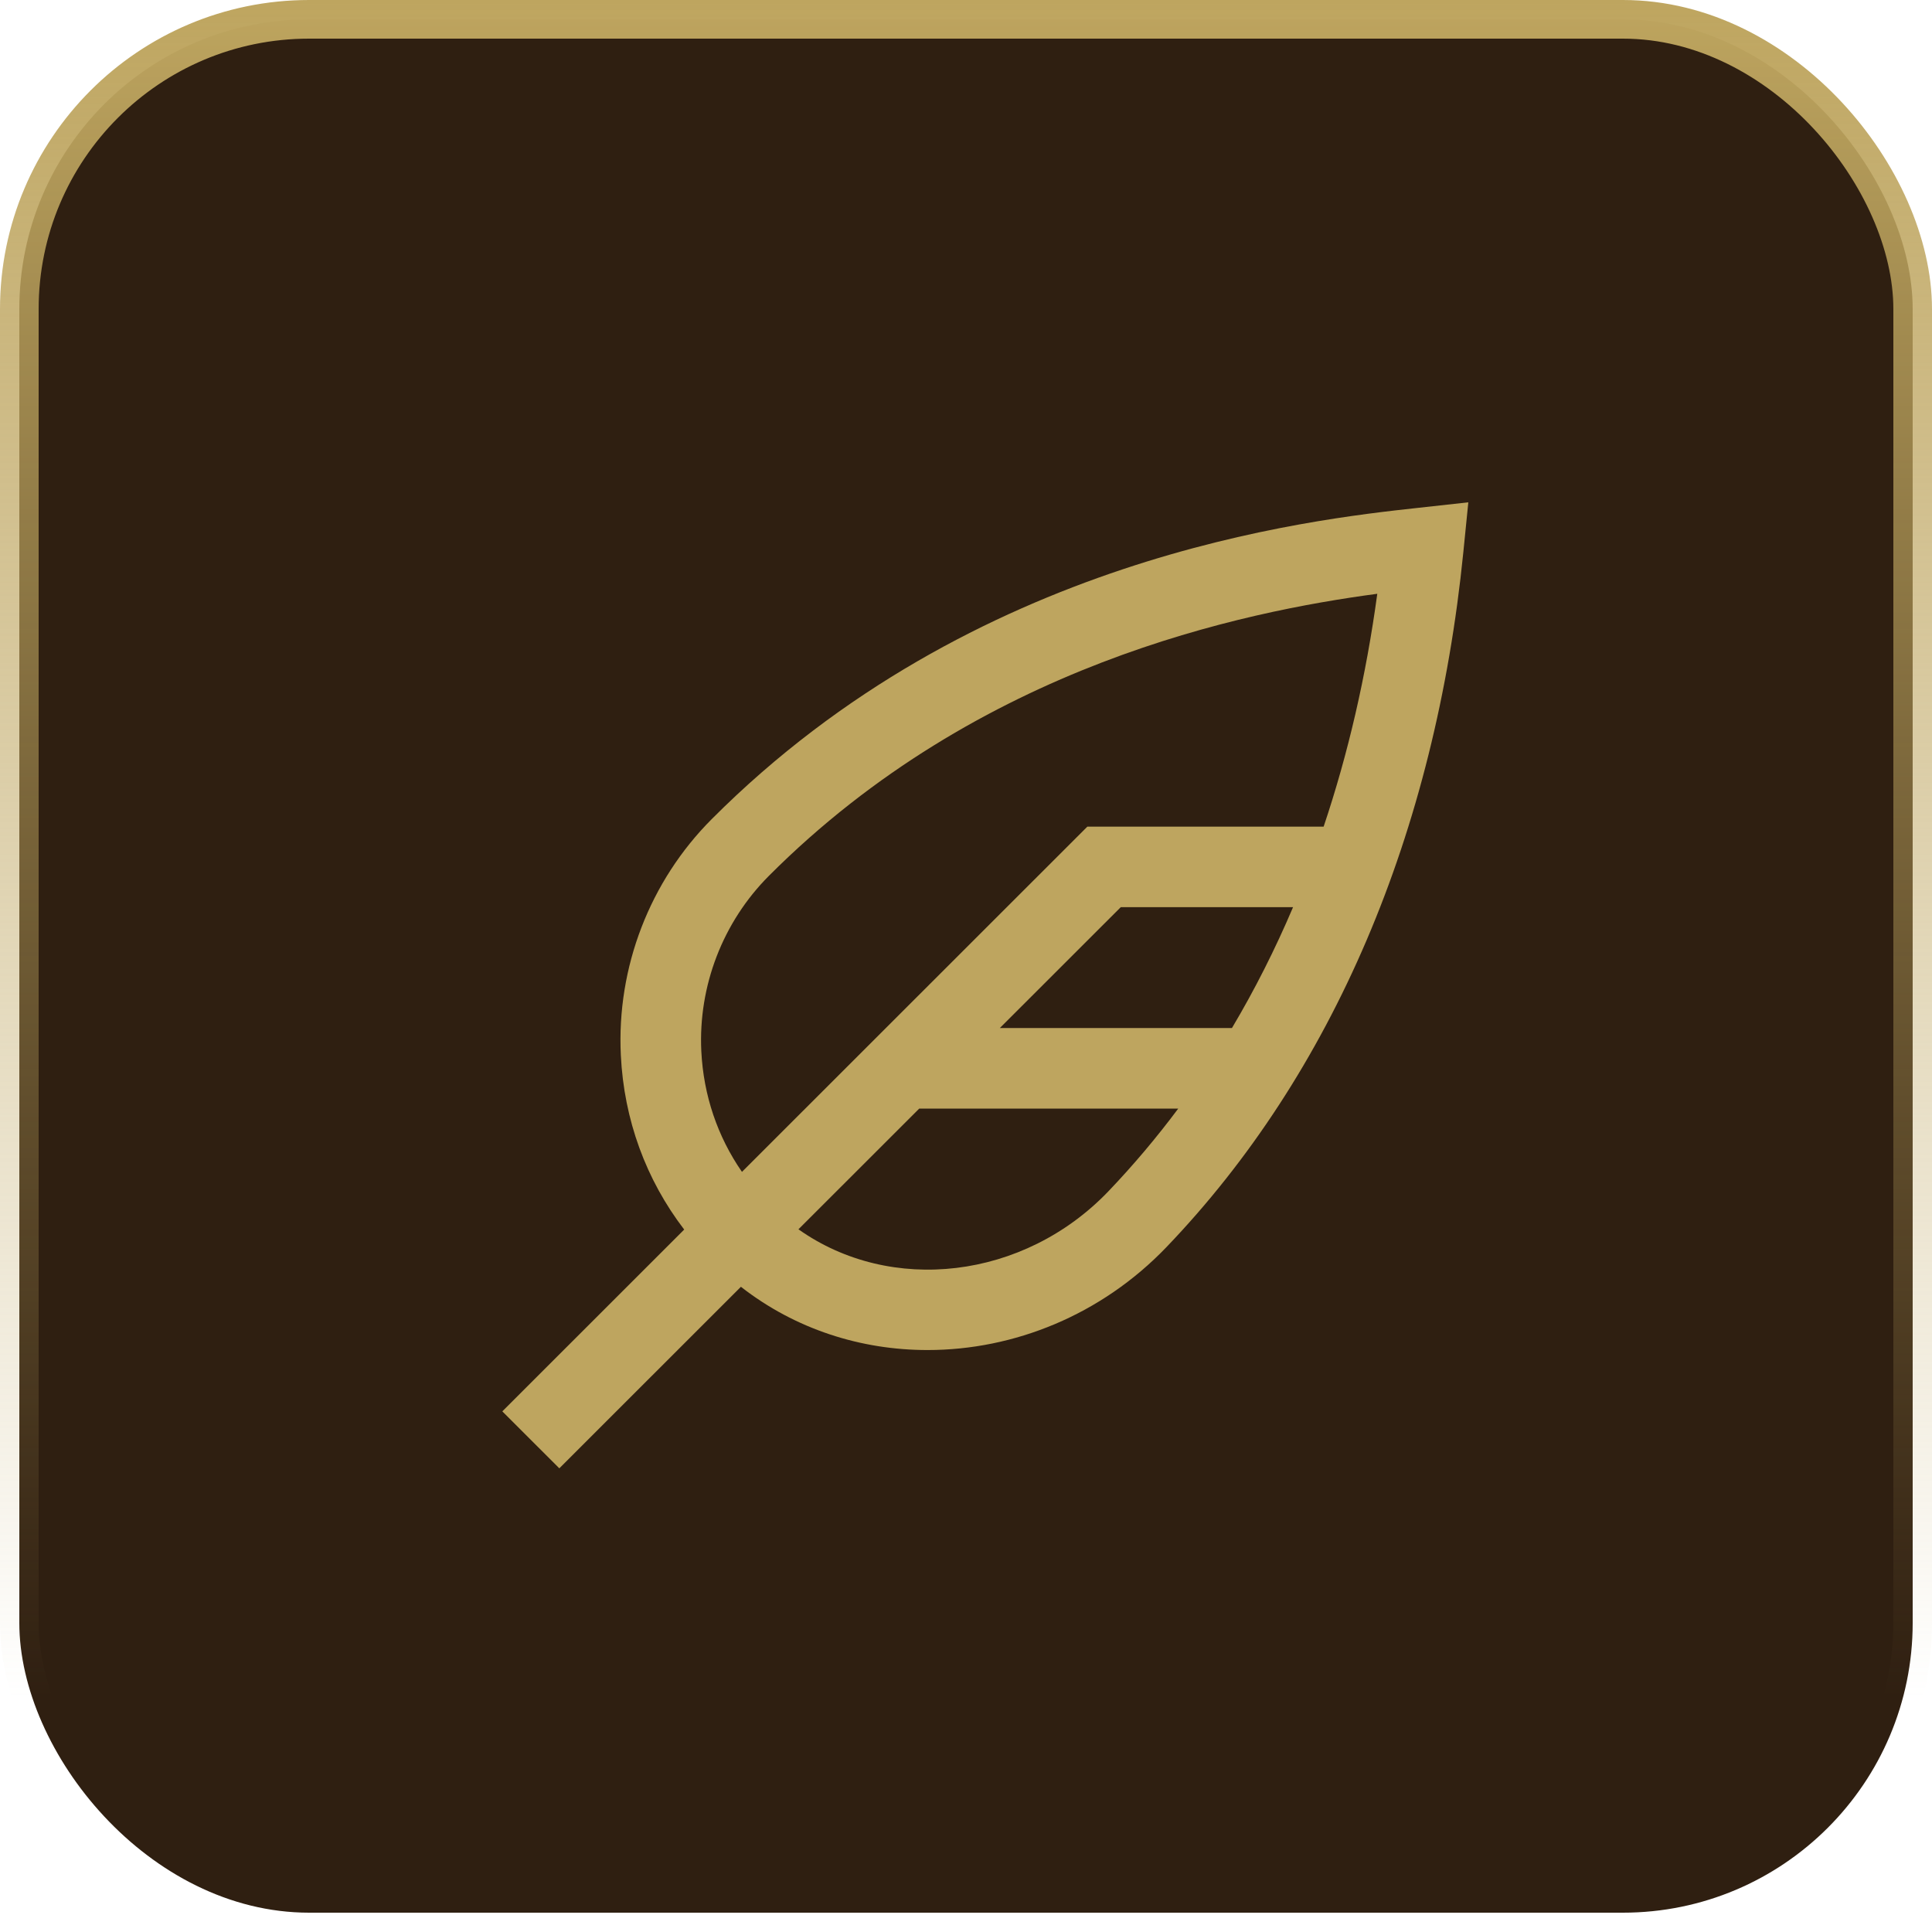
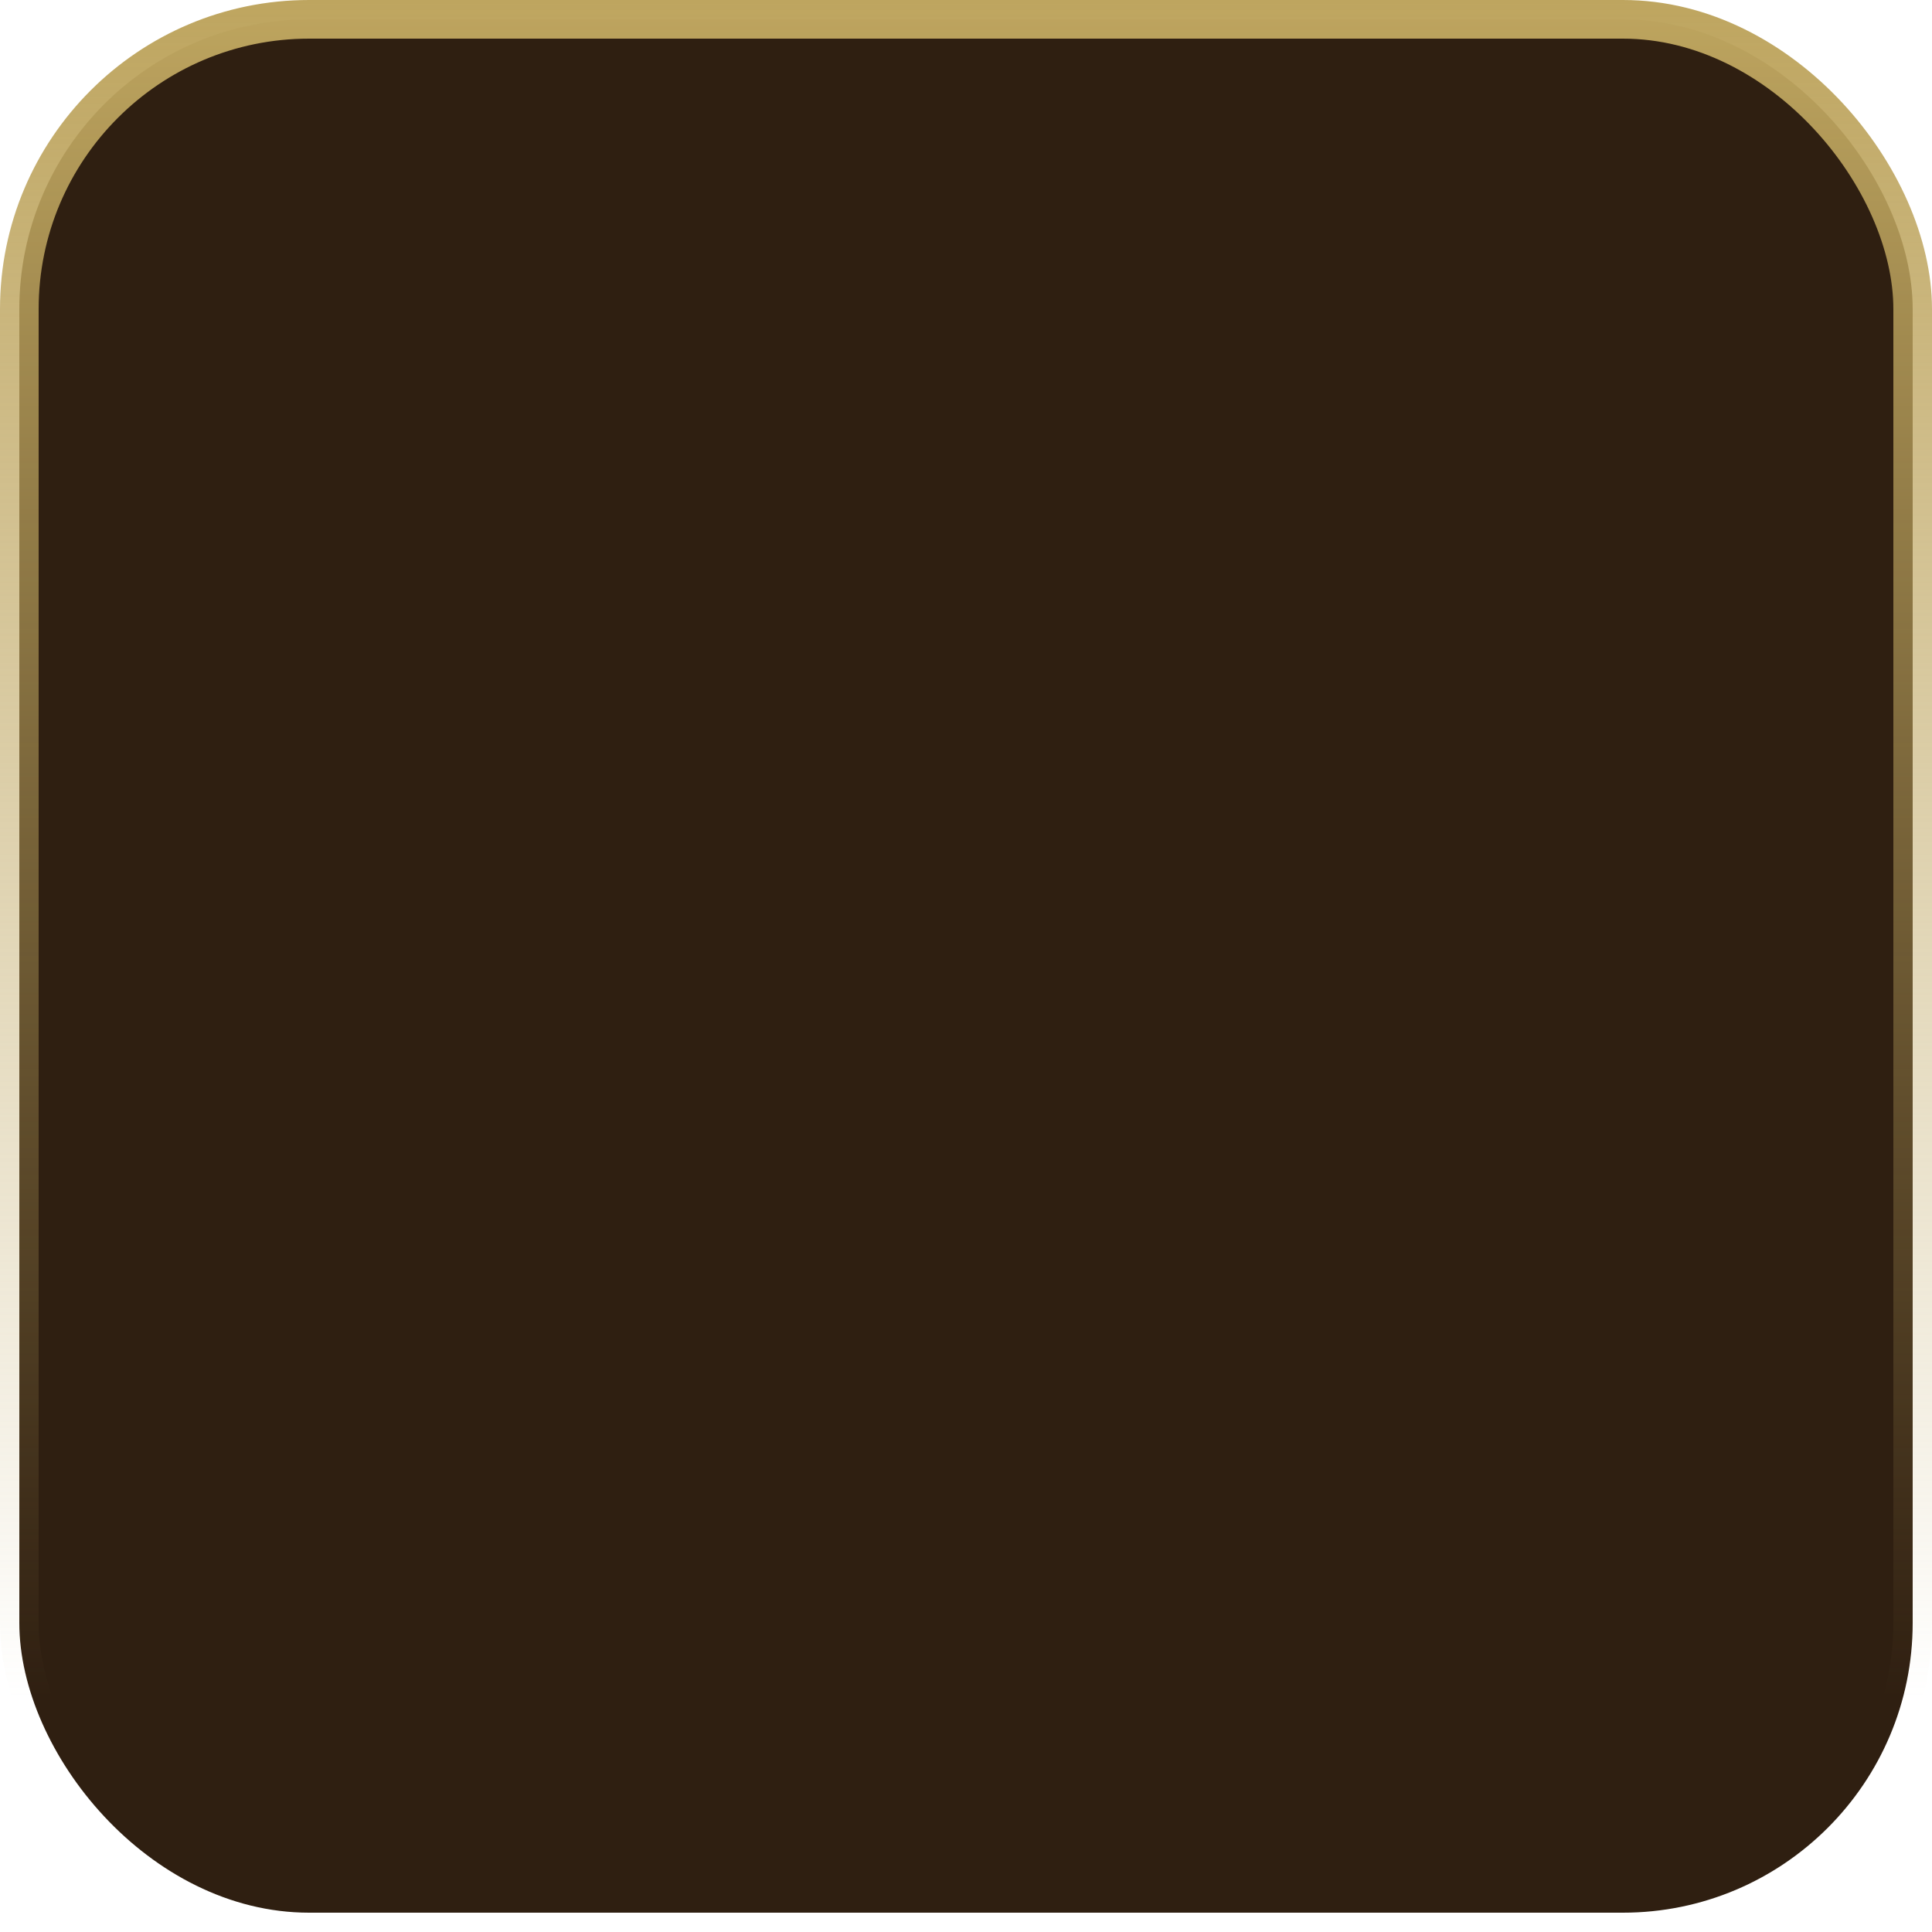
<svg xmlns="http://www.w3.org/2000/svg" width="50" height="50" viewBox="0 0 50 50" fill="none">
  <g id="leveza">
    <rect id="Rectangle 7" x="0.5" y="0.5" width="49" height="49" rx="7.5" fill="#2F1F11" stroke="url(#paint0_linear_96_126)" />
-     <path id="Vector" d="M36.72 13.141C33.872 13.452 25.201 14.401 18.421 21.197C16.815 22.805 15.957 25.033 16.067 27.306C16.147 28.976 16.718 30.53 17.707 31.821L13 36.526L14.475 38L19.175 33.302C20.582 34.401 22.284 34.94 24.007 34.939C26.239 34.939 28.502 34.035 30.189 32.274C34.487 27.79 37.144 21.568 37.872 14.28L38 13L36.72 13.141ZM28.682 30.834C26.497 33.113 23.054 33.508 20.664 31.814L23.789 28.691H30.492C29.929 29.446 29.324 30.163 28.681 30.835L28.682 30.834ZM25.876 26.605L29.005 23.478H33.464C32.999 24.572 32.471 25.616 31.883 26.605H25.876ZM34.256 21.393H28.141L19.202 30.328C18.571 29.417 18.206 28.348 18.15 27.205C18.069 25.517 18.706 23.863 19.898 22.668C25.343 17.21 32.196 15.828 35.644 15.367C35.356 17.489 34.89 19.504 34.256 21.392V21.393Z" fill="#BEA55F" />
  </g>
  <defs>
    <linearGradient id="paint0_linear_96_126" x1="25" y1="0" x2="25" y2="50" gradientUnits="userSpaceOnUse">
      <stop stop-color="#BEA55F" />
      <stop offset="0.879" stop-color="#BEA55F" stop-opacity="0" />
    </linearGradient>
  </defs>
</svg>